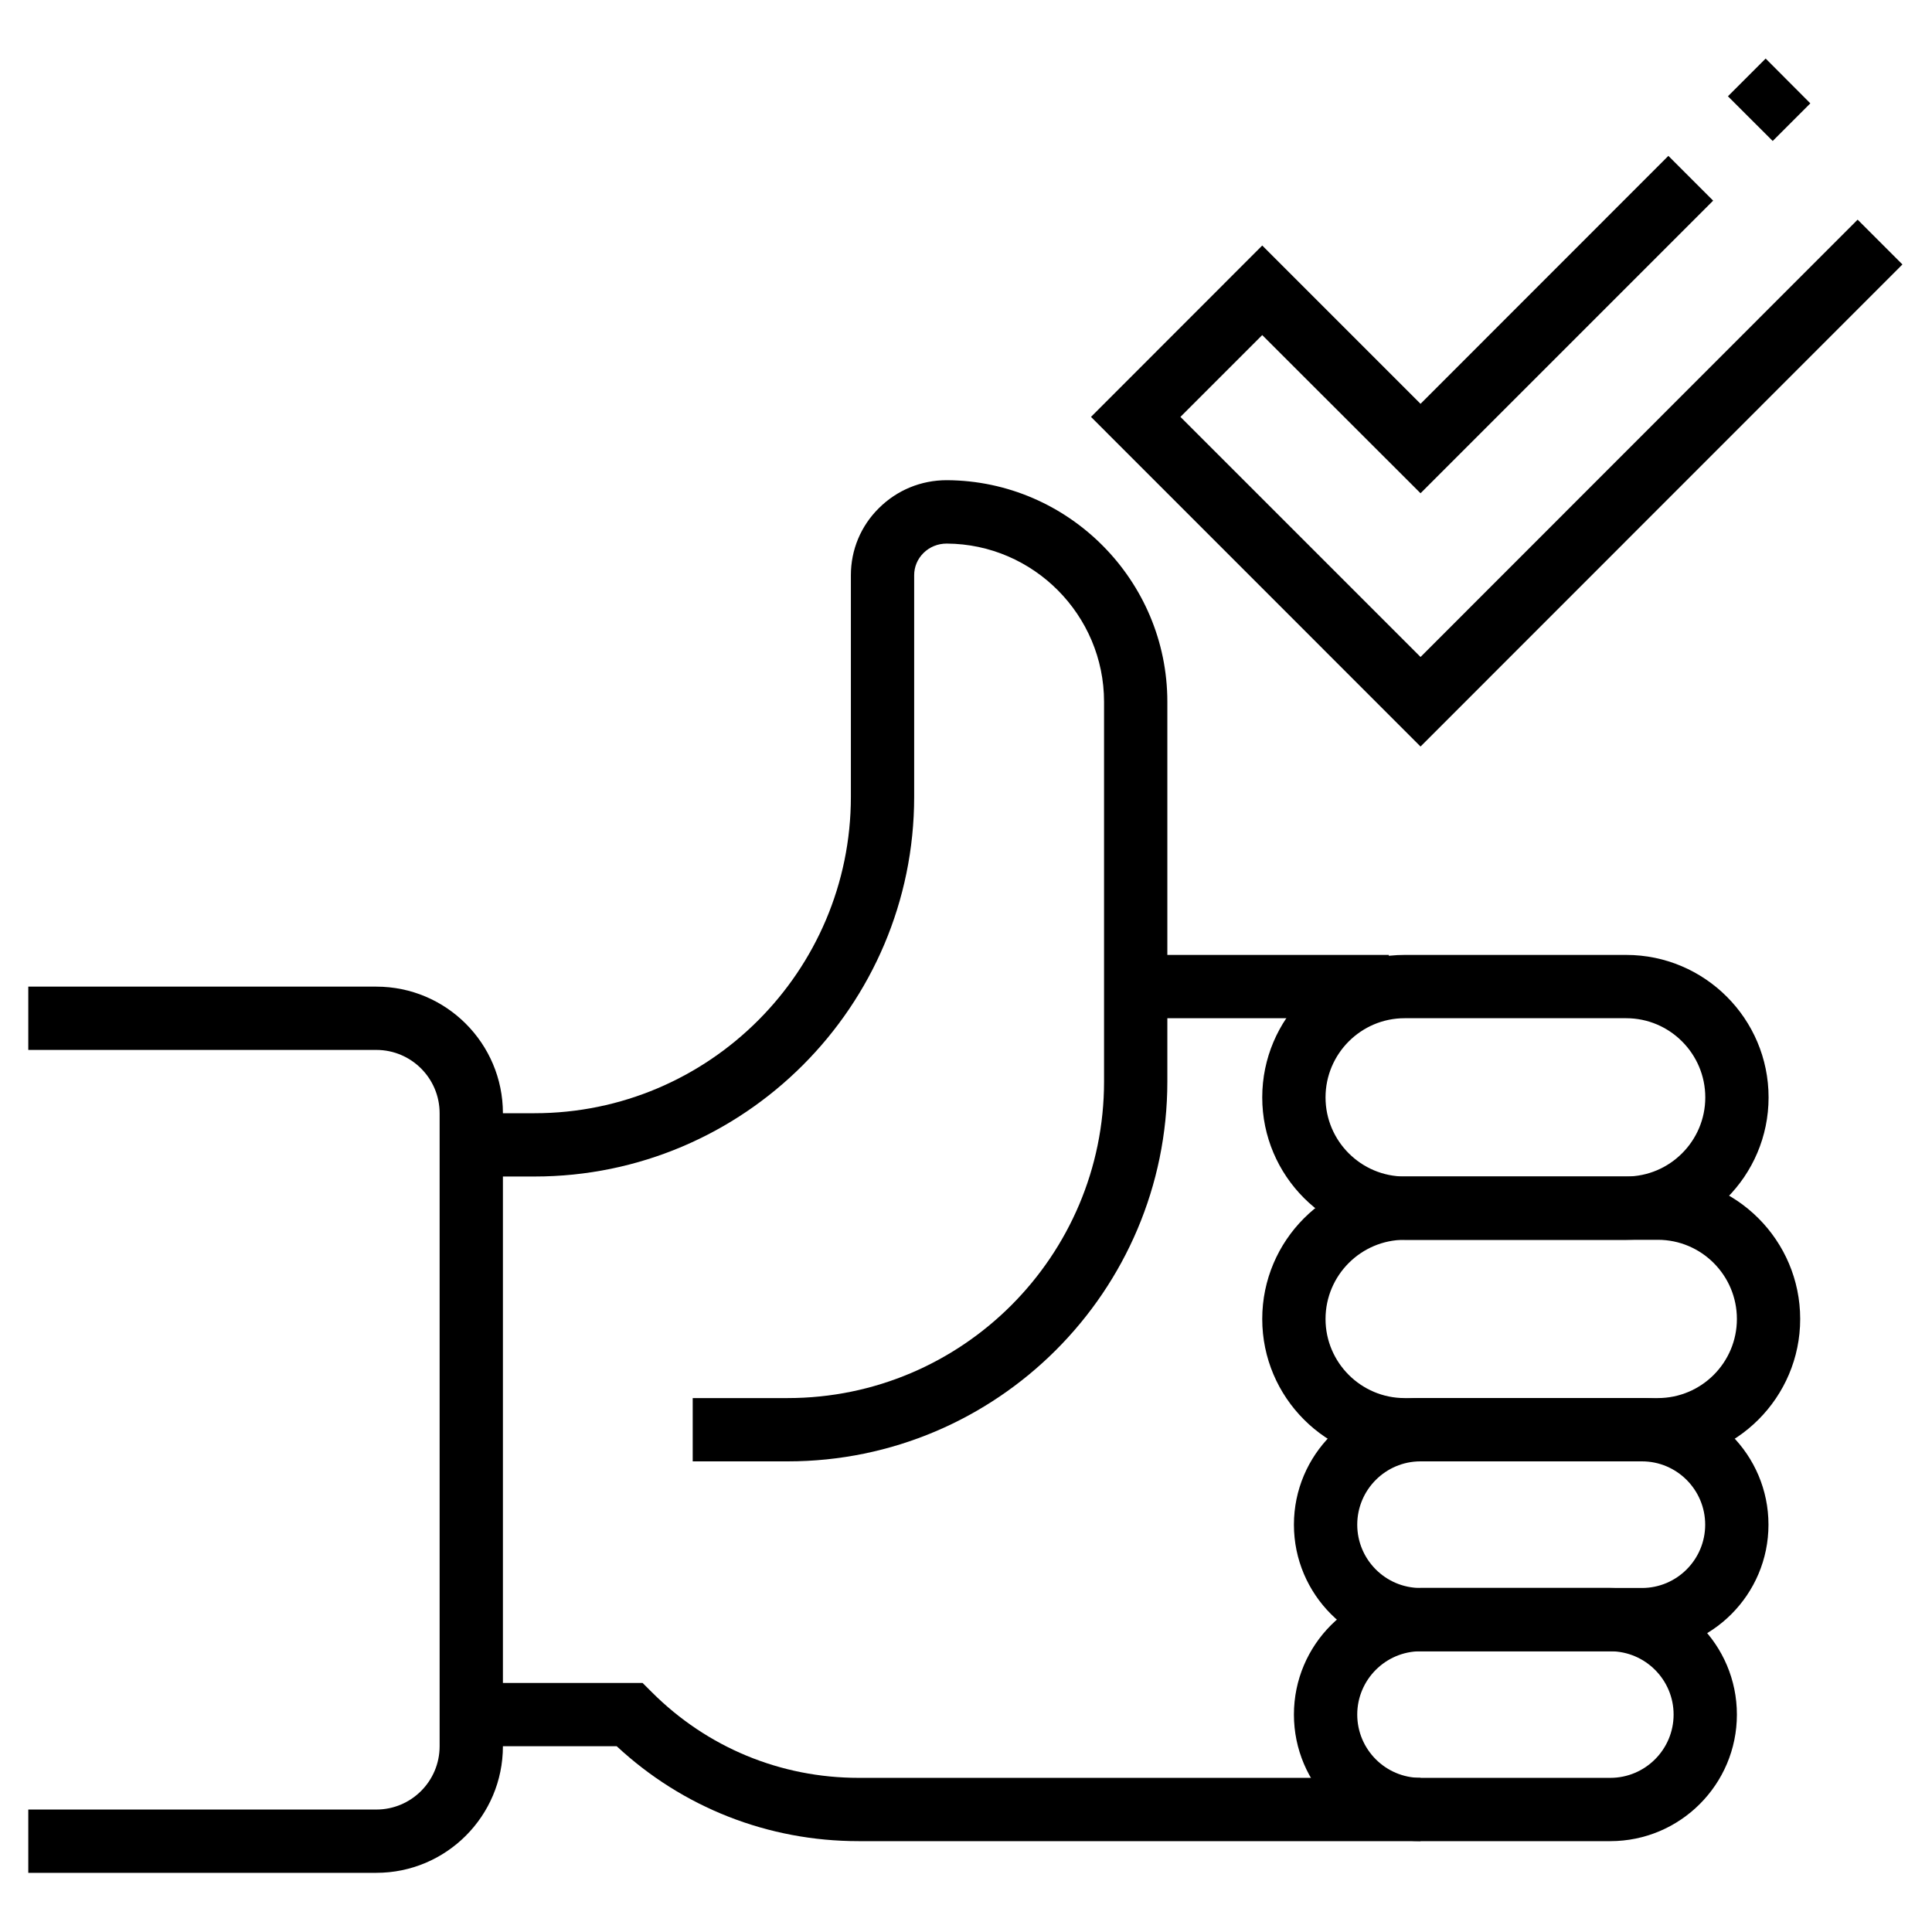
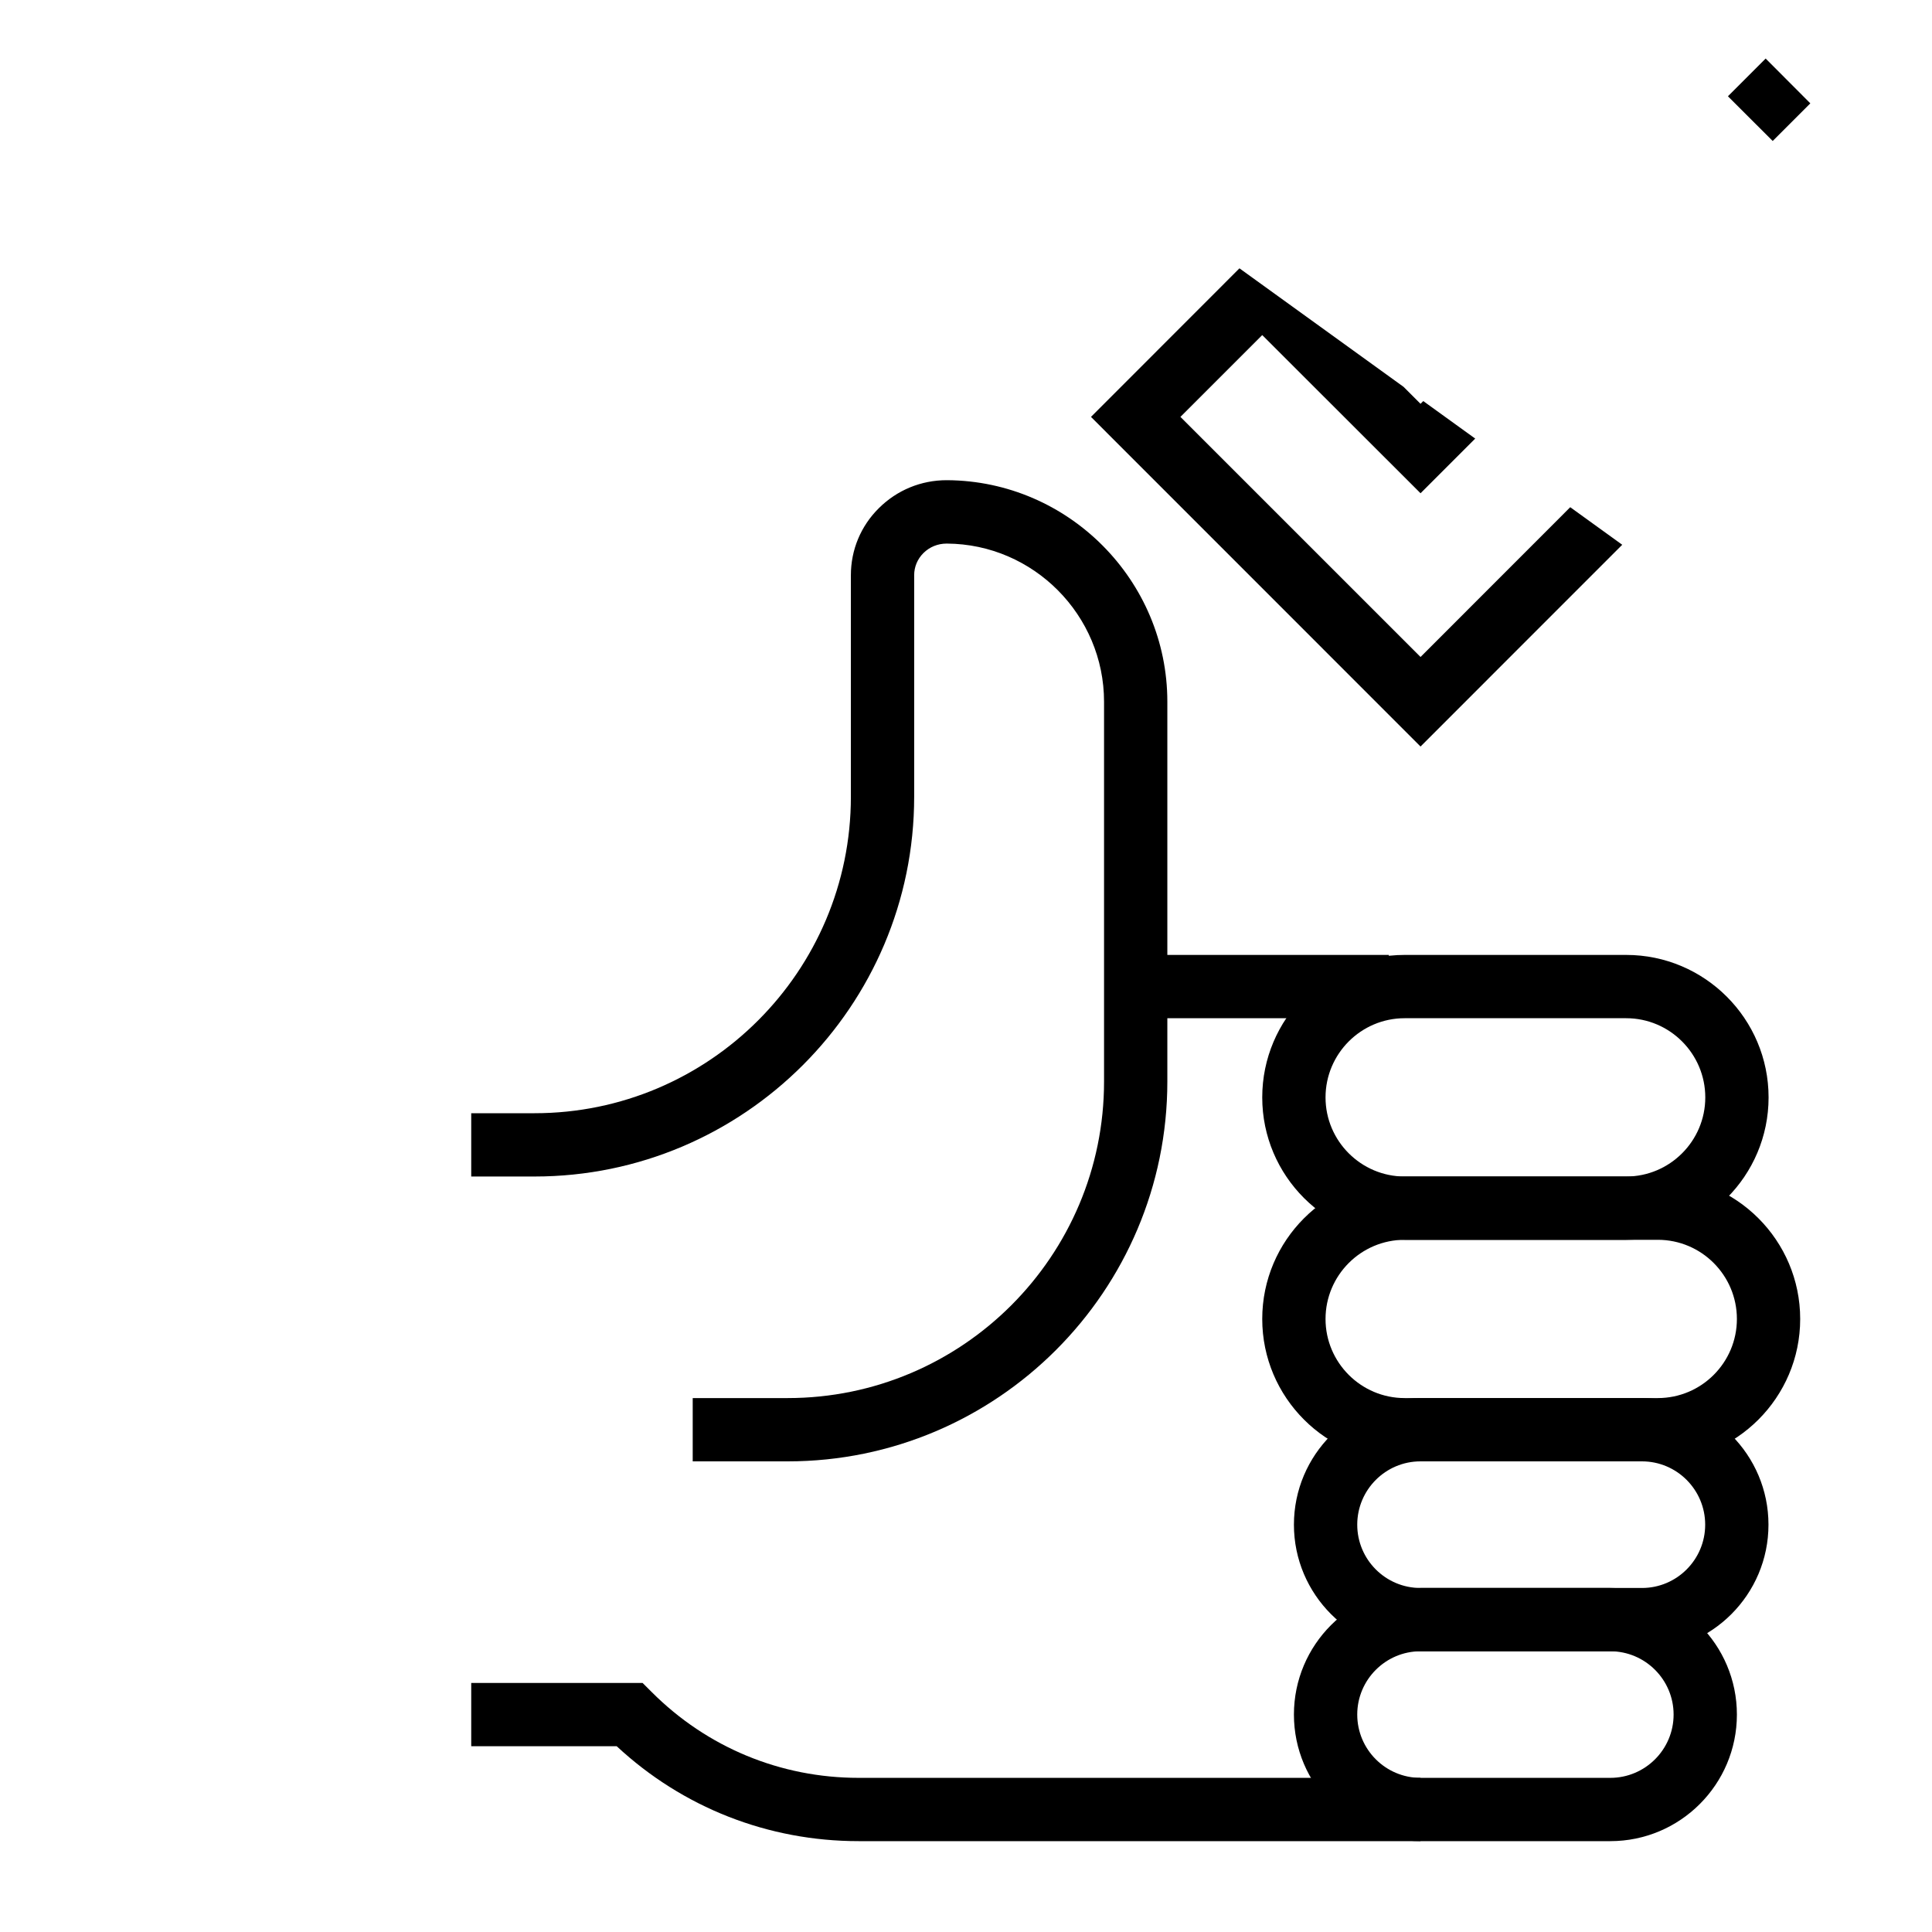
<svg xmlns="http://www.w3.org/2000/svg" width="100" zoomAndPan="magnify" viewBox="0 0 75 75" height="100" preserveAspectRatio="xMidYMid meet" version="1.0">
  <defs>
    <clipPath id="2a41342ff7">
-       <path d="M 1.098 38 L 20 38 L 20 72.734 L 1.098 72.734 Z M 1.098 38 " clip-rule="nonzero" />
-     </clipPath>
+       </clipPath>
    <clipPath id="e76db67ace">
-       <path d="M 42 6 L 73.848 6 L 73.848 29 L 42 29 Z M 42 6 " clip-rule="nonzero" />
+       <path d="M 42 6 L 73.848 29 L 42 29 Z M 42 6 " clip-rule="nonzero" />
    </clipPath>
    <clipPath id="59c9d22aab">
      <path d="M 67 2.234 L 71 2.234 L 71 6 L 67 6 Z M 67 2.234 " clip-rule="nonzero" />
    </clipPath>
  </defs>
  <g clip-path="url(#2a41342ff7)">
-     <path fill="#000000" d="M 14.609 72.703 L 1.098 72.703 L 1.098 70.246 L 14.609 70.246 C 15.965 70.246 17.066 69.145 17.066 67.789 L 17.066 43.215 C 17.066 41.859 15.965 40.758 14.609 40.758 L 1.098 40.758 L 1.098 38.301 L 14.609 38.301 C 17.32 38.301 19.523 40.504 19.523 43.215 L 19.523 67.789 C 19.523 70.5 17.32 72.703 14.609 72.703 Z M 14.609 72.703 " fill-opacity="1" fill-rule="nonzero" />
-   </g>
+     </g>
  <path fill="#000000" d="M 30.578 56.73 L 26.891 56.73 L 26.891 54.273 L 30.578 54.273 C 37.352 54.273 42.859 48.762 42.859 41.988 L 42.859 27.242 C 42.859 23.879 40.121 21.121 36.758 21.102 L 36.75 21.102 C 36.406 21.102 36.09 21.23 35.848 21.469 C 35.617 21.699 35.488 22.004 35.488 22.328 L 35.488 30.93 C 35.488 39.059 28.875 45.672 20.75 45.672 L 18.293 45.672 L 18.293 43.215 L 20.75 43.215 C 27.523 43.215 33.031 37.703 33.031 30.93 L 33.031 22.328 C 33.031 21.344 33.418 20.418 34.117 19.727 C 34.82 19.027 35.754 18.641 36.75 18.641 L 36.773 18.641 C 41.484 18.672 45.316 22.531 45.316 27.242 L 45.316 41.984 C 45.316 50.117 38.703 56.73 30.578 56.73 Z M 30.578 56.73 " fill-opacity="1" fill-rule="nonzero" />
  <path fill="#000000" d="M 63.129 48.129 L 54.527 48.129 C 51.48 48.129 49 45.648 49 42.602 C 49 39.551 51.48 37.07 54.527 37.07 L 63.129 37.07 C 66.176 37.07 68.656 39.551 68.656 42.602 C 68.656 45.648 66.176 48.129 63.129 48.129 Z M 54.527 39.527 C 52.836 39.527 51.457 40.906 51.457 42.602 C 51.457 44.293 52.836 45.672 54.527 45.672 L 63.129 45.672 C 64.82 45.672 66.199 44.293 66.199 42.602 C 66.199 40.906 64.82 39.527 63.129 39.527 Z M 54.527 39.527 " fill-opacity="1" fill-rule="nonzero" />
  <path fill="#000000" d="M 64.355 56.73 L 54.527 56.73 C 51.48 56.73 49 54.25 49 51.203 C 49 48.152 51.48 45.672 54.527 45.672 L 64.355 45.672 C 67.402 45.672 69.883 48.152 69.883 51.203 C 69.883 54.25 67.402 56.73 64.355 56.73 Z M 54.527 48.129 C 52.836 48.129 51.457 49.508 51.457 51.203 C 51.457 52.895 52.836 54.273 54.527 54.273 L 64.355 54.273 C 66.051 54.273 67.426 52.895 67.426 51.203 C 67.426 49.508 66.051 48.129 64.355 48.129 Z M 54.527 48.129 " fill-opacity="1" fill-rule="nonzero" />
  <path fill="#000000" d="M 63.742 64.102 L 55.141 64.102 C 52.434 64.102 50.23 61.898 50.23 59.188 C 50.23 56.477 52.434 54.273 55.141 54.273 L 63.742 54.273 C 66.449 54.273 68.652 56.477 68.652 59.188 C 68.652 61.898 66.449 64.102 63.742 64.102 Z M 55.141 56.73 C 53.789 56.73 52.688 57.832 52.688 59.188 C 52.688 60.543 53.789 61.645 55.141 61.645 L 63.742 61.645 C 65.094 61.645 66.195 60.543 66.195 59.188 C 66.195 57.832 65.094 56.73 63.742 56.73 Z M 55.141 56.73 " fill-opacity="1" fill-rule="nonzero" />
  <path fill="#000000" d="M 62.512 71.473 L 55.145 71.473 C 52.434 71.473 50.23 69.27 50.23 66.559 C 50.23 63.848 52.434 61.645 55.145 61.645 L 62.512 61.645 C 65.223 61.645 67.426 63.848 67.426 66.559 C 67.426 69.27 65.223 71.473 62.512 71.473 Z M 55.145 64.102 C 53.789 64.102 52.688 65.207 52.688 66.559 C 52.688 67.914 53.789 69.016 55.145 69.016 L 62.512 69.016 C 63.867 69.016 64.969 67.914 64.969 66.559 C 64.969 65.207 63.867 64.102 62.512 64.102 Z M 55.145 64.102 " fill-opacity="1" fill-rule="nonzero" />
  <path fill="#000000" d="M 55.145 71.473 L 33.332 71.473 C 29.816 71.473 26.5 70.168 23.941 67.789 L 18.293 67.789 L 18.293 65.332 L 24.945 65.332 L 25.305 65.691 C 27.449 67.836 30.301 69.016 33.332 69.016 L 55.145 69.016 Z M 55.145 71.473 " fill-opacity="1" fill-rule="nonzero" />
  <g clip-path="url(#e76db67ace)">
    <path fill="#000000" d="M 55.145 28.98 L 42.352 16.184 L 49 9.531 L 55.145 15.676 L 64.766 6.051 L 66.504 7.789 L 55.145 19.148 L 49 13.008 L 45.824 16.184 L 55.145 25.504 L 72.113 8.527 L 73.852 10.266 Z M 55.145 28.98 " fill-opacity="1" fill-rule="nonzero" />
  </g>
  <g clip-path="url(#59c9d22aab)">
    <path fill="#000000" d="M 67.078 3.738 L 68.543 2.273 L 70.277 4.012 L 68.816 5.473 Z M 67.078 3.738 " fill-opacity="1" fill-rule="nonzero" />
  </g>
  <path fill="#000000" d="M 44.09 37.07 L 53.914 37.07 L 53.914 39.527 L 44.09 39.527 Z M 44.09 37.07 " fill-opacity="1" fill-rule="nonzero" />
</svg>